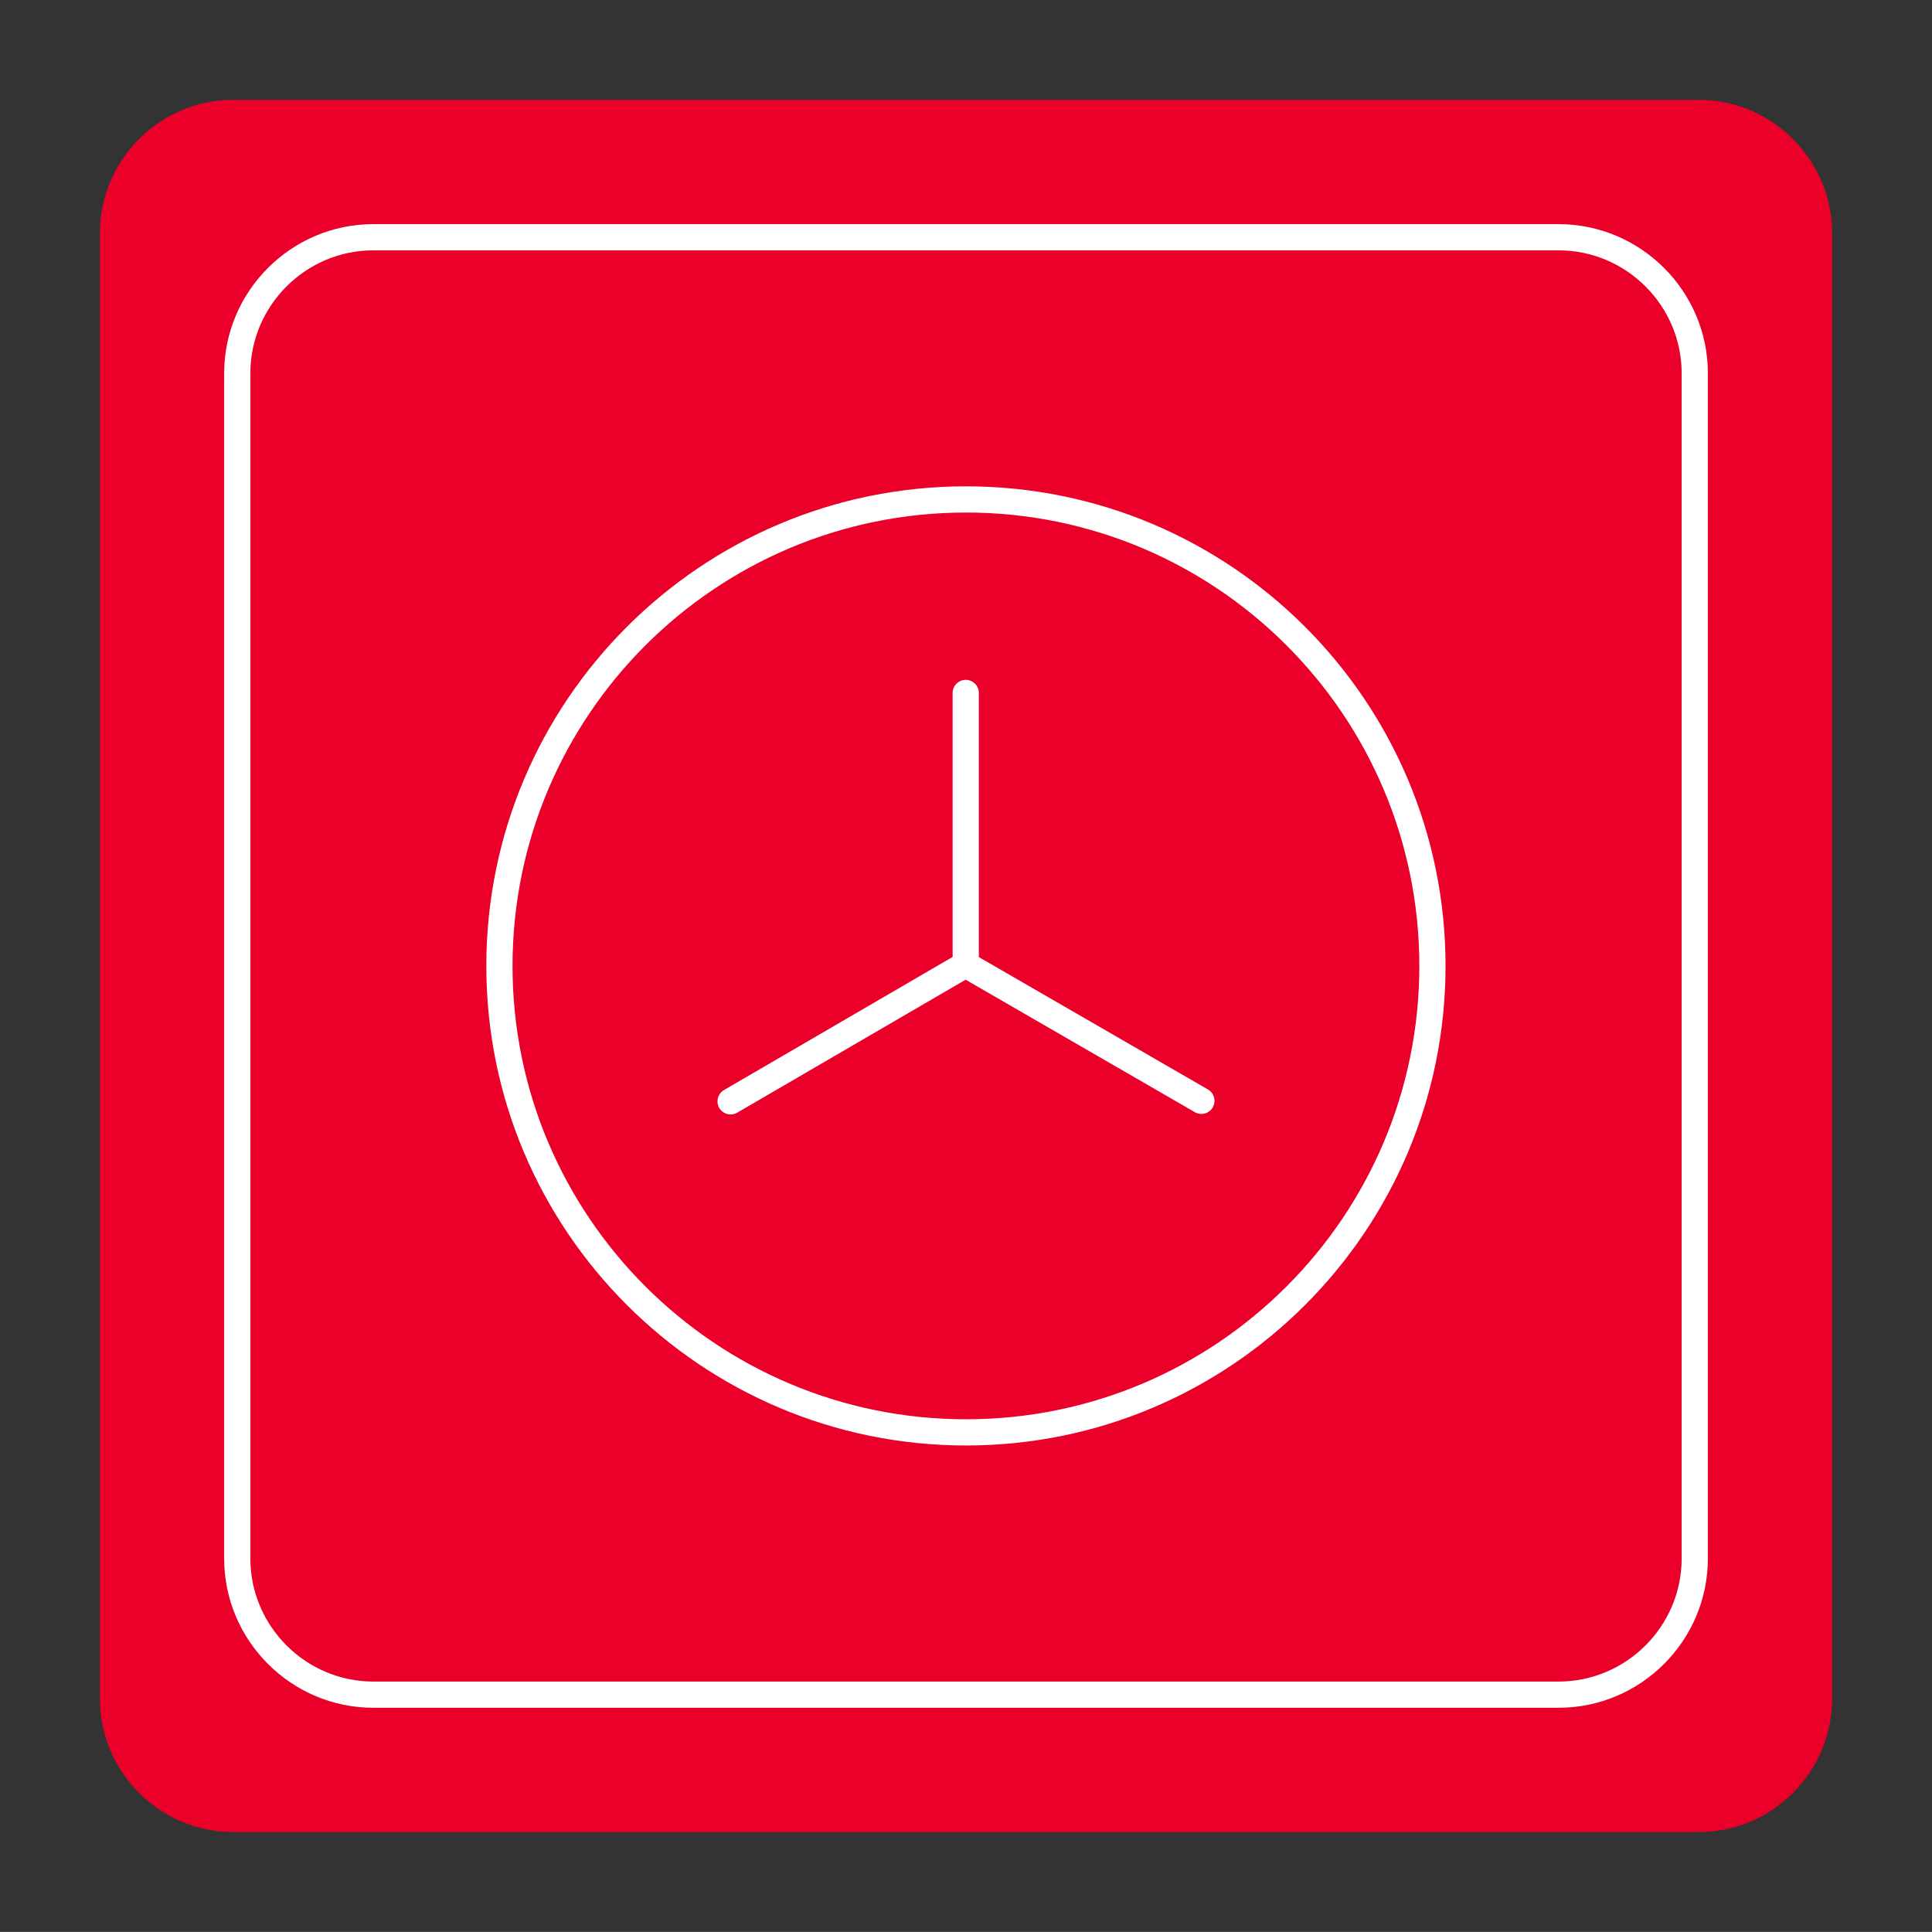
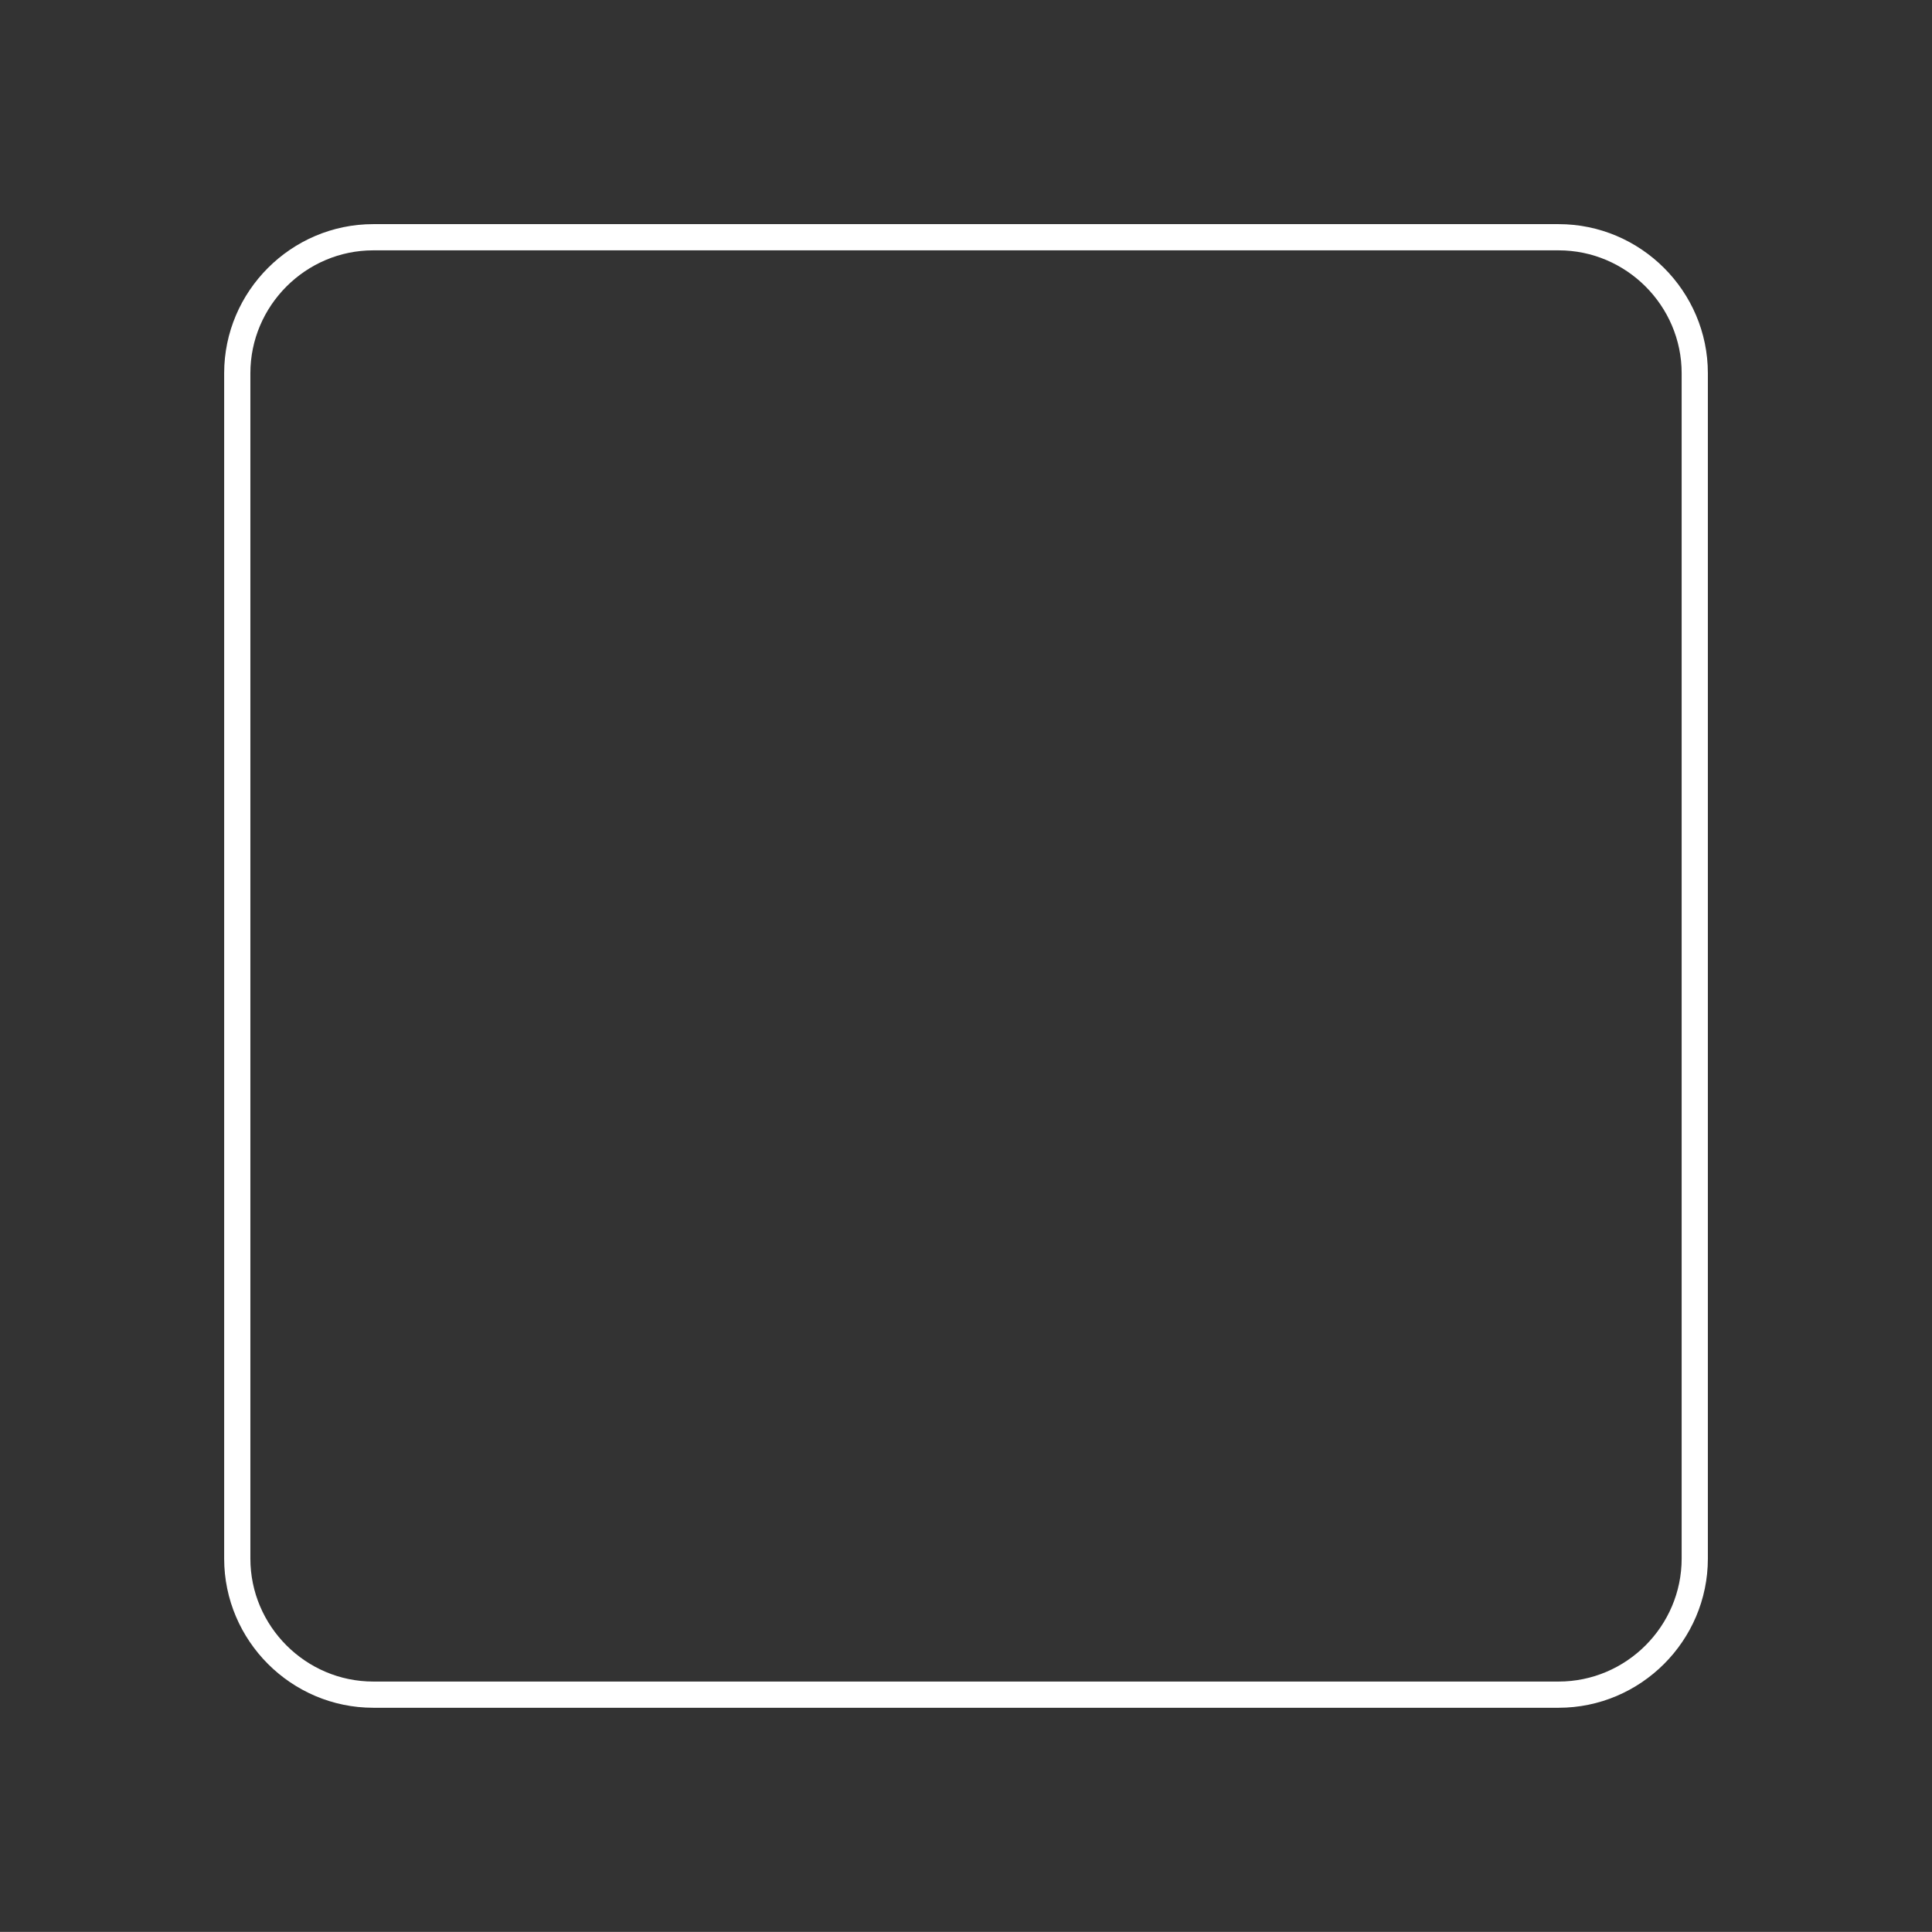
<svg xmlns="http://www.w3.org/2000/svg" xmlns:xlink="http://www.w3.org/1999/xlink" version="1.1" id="Layer_1" x="0px" y="0px" width="147.4px" height="147.393px" viewBox="0 0 147.4 147.393" enable-background="new 0 0 147.4 147.393" xml:space="preserve">
  <rect x="0" y="0" width="147.4" height="147.393" fill="#333333" stroke="none" />
  <g>
    <g>
      <defs>
        <rect id="SVGID_1_" x="0" y="-0.005" width="147.4" height="147.4" />
      </defs>
      <clipPath id="SVGID_2_">
        <use xlink:href="#SVGID_1_" overflow="visible" />
      </clipPath>
      <g clip-path="url(#SVGID_2_)">
        <defs>
          <rect id="SVGID_3_" x="0" y="-0.005" width="147.4" height="147.4" />
        </defs>
        <clipPath id="SVGID_4_">
          <use xlink:href="#SVGID_3_" overflow="visible" />
        </clipPath>
-         <path clip-path="url(#SVGID_4_)" fill="#EB0029" d="M129.611,139.773H17.789c-5.592,0-10.166-4.575-10.166-10.166V17.784     c0-5.59,4.574-10.166,10.166-10.166h111.822c5.591,0,10.166,4.576,10.166,10.166v111.822     C139.777,135.198,135.202,139.773,129.611,139.773" />
-         <path clip-path="url(#SVGID_4_)" fill="none" stroke="#FFFFFF" stroke-width="2" stroke-linecap="round" d="M55.741,84.027     l17.938-10.443 M91.659,83.986L73.679,73.595 M73.679,52.868v20.727" />
-         <path clip-path="url(#SVGID_4_)" fill="none" stroke="#FFFFFF" stroke-width="2" stroke-linecap="round" d="M109.286,73.698     c0,19.643-15.931,35.584-35.583,35.584c-19.648,0-35.6-15.941-35.6-35.584c0-19.653,15.952-35.594,35.6-35.594     C93.355,38.104,109.286,54.045,109.286,73.698z" />
        <path clip-path="url(#SVGID_4_)" fill="none" stroke="#FFFFFF" stroke-width="2" d="M129.3,118.911     c0,5.709-4.672,10.381-10.387,10.381H28.477c-5.704,0-10.375-4.672-10.375-10.381V28.475c0-5.704,4.672-10.375,10.375-10.375     h90.436c5.715,0,10.387,4.672,10.387,10.375V118.911z" />
      </g>
    </g>
  </g>
</svg>